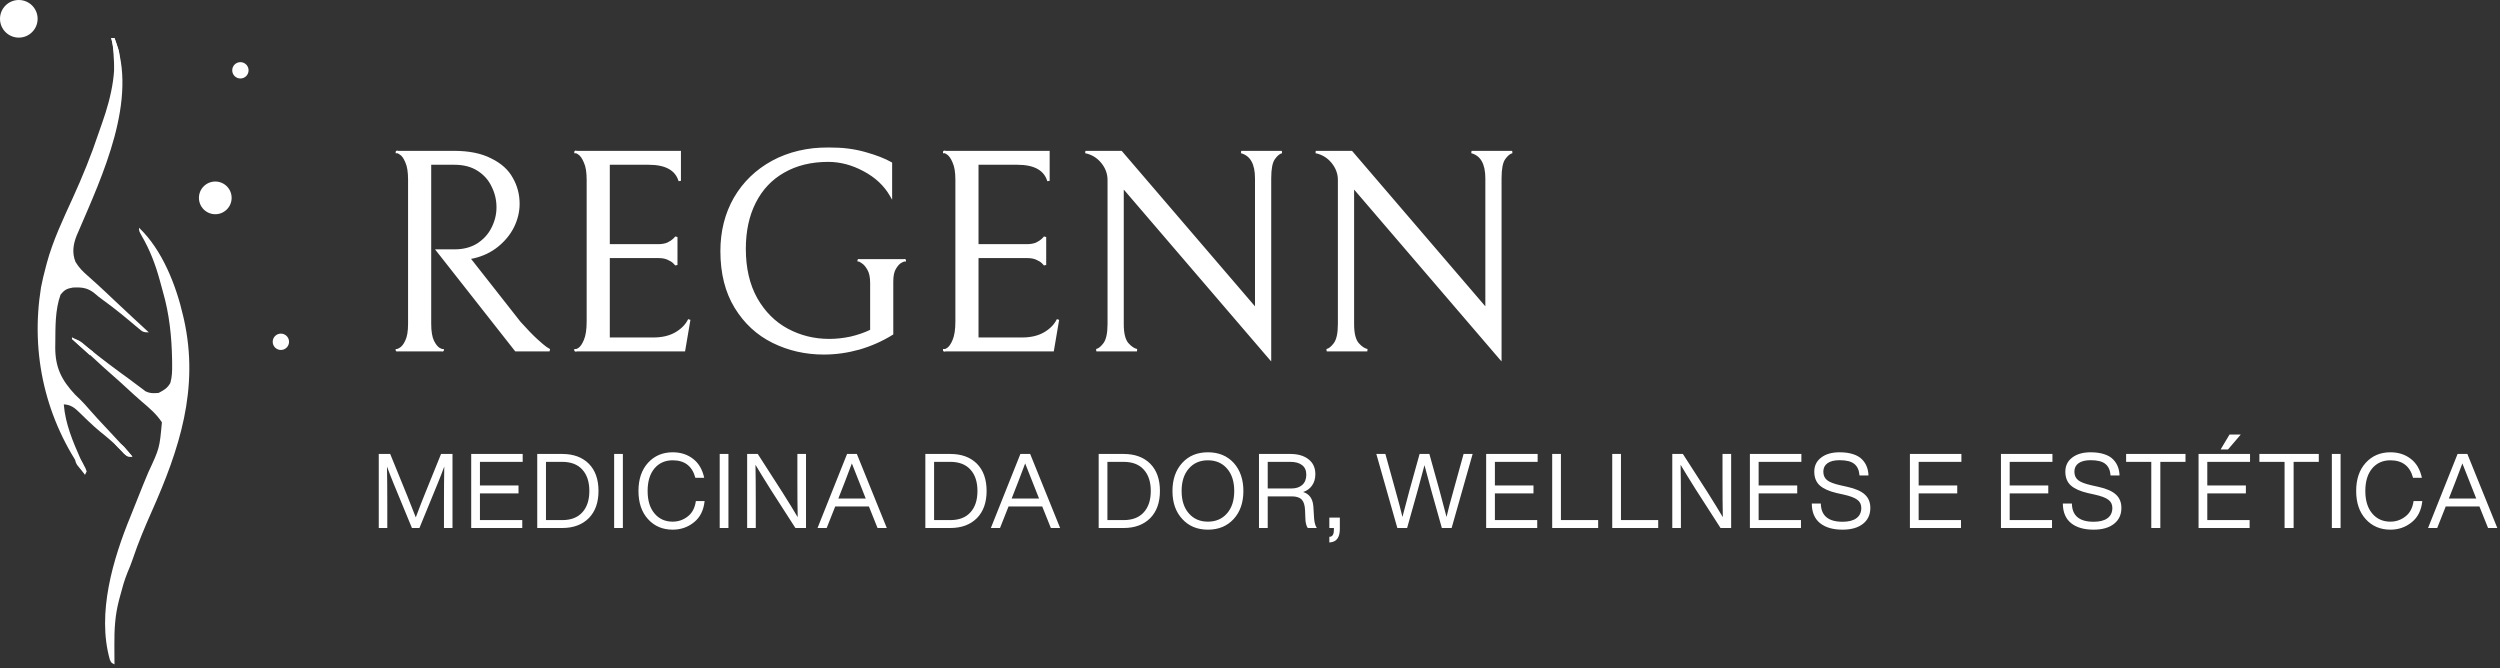
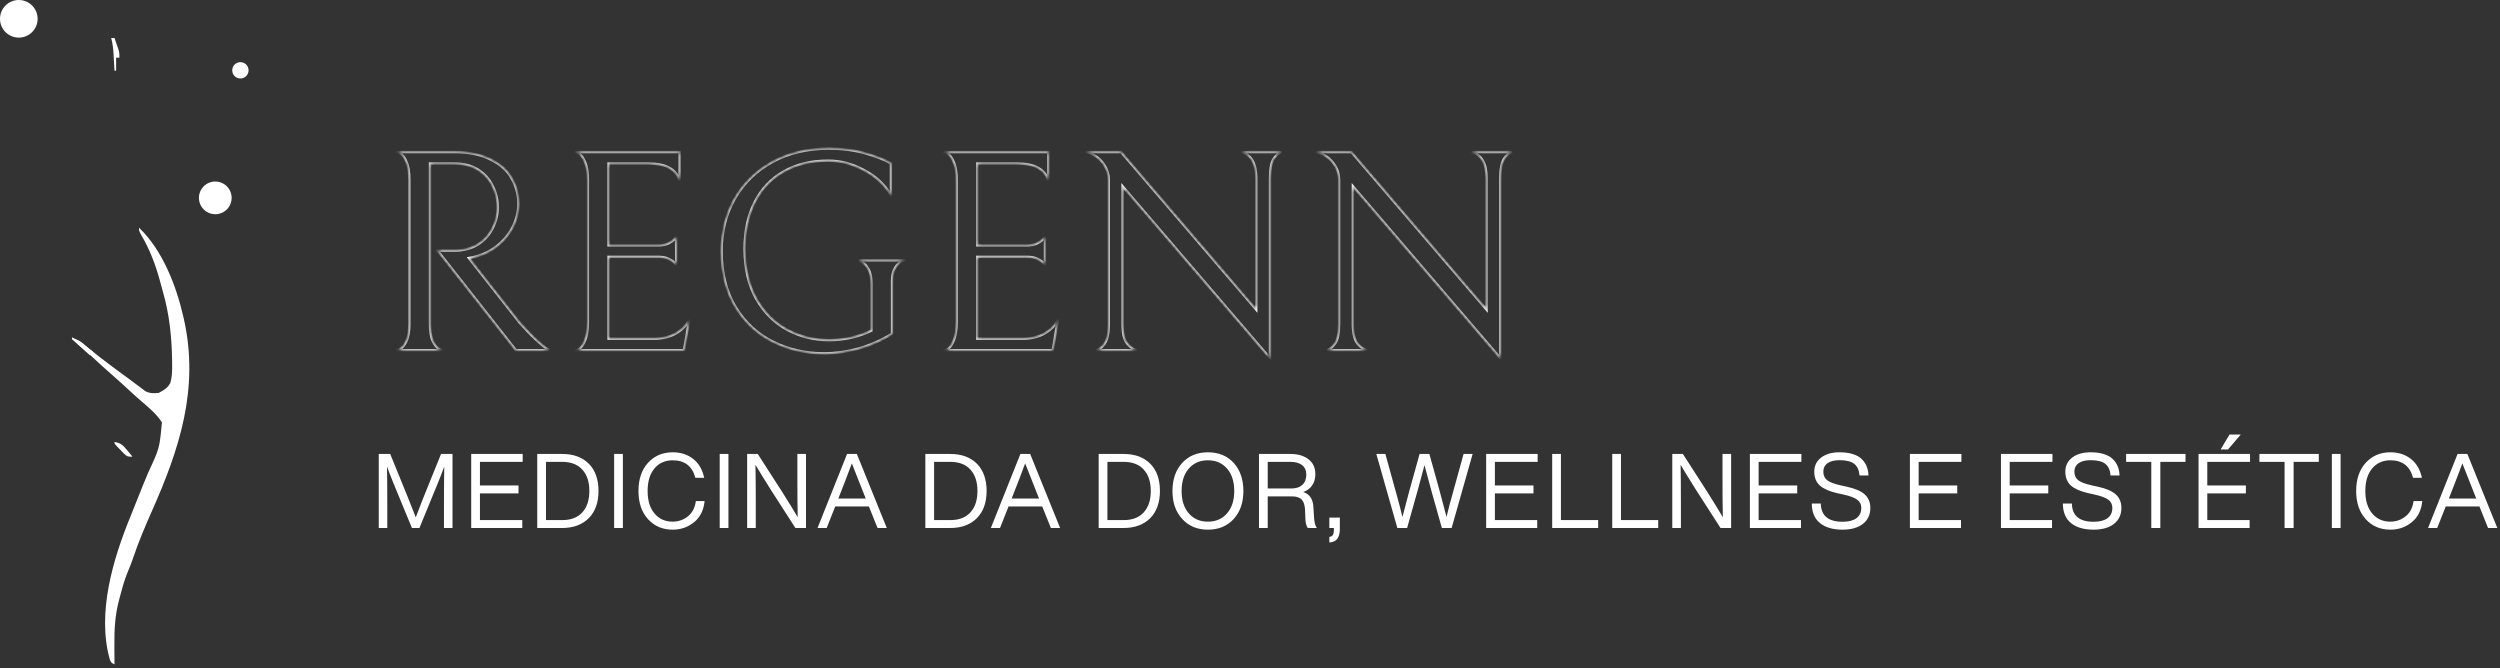
<svg xmlns="http://www.w3.org/2000/svg" width="625" height="167" viewBox="0 0 625 167" fill="none">
  <rect x="0" y="0" width="625" height="167" fill="#333333" stroke="none" />
-   <path d="M27.803 9.506C28.072 9.506 28.342 9.506 28.62 9.506C34.666 24.782 25.547 44.008 19.599 57.89C19.384 58.385 19.384 58.385 19.165 58.889C18.297 61.091 17.967 63.219 18.875 65.473C19.711 66.889 20.7 67.876 21.925 68.942C22.404 69.37 22.882 69.799 23.36 70.229C23.615 70.457 23.87 70.685 24.133 70.92C25.582 72.231 26.997 73.578 28.416 74.921C31.327 77.668 34.258 80.391 37.206 83.098C35.802 83.098 35.632 82.933 34.601 82.065C34.335 81.844 34.069 81.623 33.795 81.395C33.512 81.156 33.23 80.917 32.939 80.67C32.348 80.18 31.758 79.691 31.166 79.203C30.727 78.84 30.727 78.84 30.28 78.47C28.747 77.219 27.165 76.038 25.567 74.872C24.532 74.103 24.532 74.103 23.753 73.425C21.982 71.925 20.441 71.772 18.206 71.891C16.717 72.133 16.056 72.498 15.128 73.695C13.755 77.54 13.864 81.792 13.825 85.832C13.82 86.152 13.815 86.473 13.809 86.803C13.802 91.804 15.322 94.949 18.741 98.623C19.192 99.071 19.648 99.514 20.111 99.95C20.843 100.67 21.512 101.416 22.181 102.195C23.663 103.903 25.201 105.552 26.755 107.194C28.915 109.486 31.051 111.793 33.118 114.17C31.891 114.17 31.891 114.17 31.125 113.494C30.838 113.186 30.551 112.878 30.256 112.56C28.59 110.835 26.833 109.343 24.958 107.852C24.013 107.061 23.118 106.261 22.227 105.412C21.974 105.17 21.72 104.928 21.459 104.679C20.961 104.201 20.467 103.72 19.977 103.235C18.687 101.996 17.816 101.199 15.946 101.087C16.33 105.98 18.223 110.396 20.181 114.84C20.32 115.16 20.459 115.479 20.603 115.809C20.73 116.094 20.856 116.379 20.987 116.673C21.261 117.441 21.261 117.441 21.261 118.667C11.435 105.005 7.551 88.612 10.253 71.846C10.583 70.126 10.992 68.435 11.449 66.744C11.53 66.432 11.611 66.121 11.695 65.799C13.235 60.111 15.766 54.815 18.201 49.47C20.602 44.196 22.767 38.92 24.6 33.418C24.913 32.486 25.238 31.559 25.57 30.634C27.836 24.256 29.724 16.241 27.803 9.506Z" fill="white" />
  <path d="M34.754 56.934C40.561 62.441 44.034 71.33 45.792 79.011C45.892 79.437 45.892 79.437 45.993 79.871C49.849 97.208 44.844 112.357 37.892 127.963C36.165 131.841 34.547 135.7 33.198 139.726C32.798 140.896 32.358 142.015 31.866 143.148C31.057 145.117 30.519 147.149 29.975 149.204C29.887 149.535 29.8 149.865 29.709 150.206C28.759 153.896 28.567 157.362 28.595 161.163C28.597 161.637 28.599 162.112 28.601 162.601C28.606 163.765 28.613 164.93 28.621 166.094C27.803 165.686 27.803 165.686 27.455 164.889C24.179 153.29 28.262 139.682 32.709 128.89C32.978 128.218 33.246 127.546 33.513 126.874C35.935 120.801 35.935 120.801 37.079 118.081C39.888 112.051 39.888 112.051 40.477 105.586C39.122 103.49 37.175 101.866 35.285 100.263C34.131 99.269 33.011 98.238 31.892 97.204C30.552 95.97 29.207 94.742 27.829 93.55C26.351 92.27 24.918 90.945 23.485 89.615C21.686 87.947 19.872 86.31 17.991 84.735C19.74 84.735 20.594 85.754 21.875 86.83C25.249 89.598 28.739 92.186 32.272 94.746C32.999 95.278 33.718 95.817 34.434 96.363C34.784 96.624 35.134 96.885 35.495 97.153C35.776 97.367 36.056 97.581 36.346 97.802C37.51 98.376 38.377 98.344 39.66 98.227C40.974 97.544 41.866 97.042 42.586 95.729C43.043 94.162 43.052 92.663 43.033 91.046C43.03 90.707 43.027 90.368 43.024 90.018C42.93 84.197 42.347 78.535 40.727 72.931C40.453 71.975 40.197 71.014 39.941 70.053C38.839 66.043 37.478 62.482 35.383 58.885C34.754 57.751 34.754 57.751 34.754 56.934Z" fill="white" />
  <path d="M27.803 9.506C28.073 9.506 28.343 9.506 28.621 9.506C28.827 10.093 29.031 10.681 29.234 11.27C29.348 11.597 29.462 11.924 29.579 12.261C29.847 13.186 29.847 13.186 29.847 14.412C29.577 14.412 29.308 14.412 29.029 14.412C29.029 15.492 29.029 16.571 29.029 17.683C28.895 17.683 28.76 17.683 28.621 17.683C28.596 17.23 28.571 16.777 28.546 16.31C28.511 15.711 28.477 15.113 28.442 14.515C28.426 14.216 28.41 13.918 28.393 13.611C28.309 12.194 28.177 10.875 27.803 9.506Z" fill="white" />
  <path d="M17.991 84.327C19.333 84.937 20.416 85.712 21.568 86.627C22.058 87.014 22.058 87.014 22.558 87.41C22.805 87.607 23.052 87.804 23.306 88.007C23.036 88.277 22.766 88.546 22.488 88.825C21.738 88.153 20.988 87.48 20.24 86.806C20.025 86.614 19.811 86.423 19.59 86.225C19.049 85.737 18.519 85.238 17.991 84.736C17.991 84.601 17.991 84.466 17.991 84.327Z" fill="white" />
  <path d="M28.62 110.493C30.195 110.713 30.794 111.358 31.789 112.563C32.039 112.863 32.29 113.163 32.549 113.472C32.736 113.703 32.924 113.934 33.117 114.173C31.891 114.173 31.891 114.173 31.056 113.472C30.766 113.172 30.477 112.872 30.179 112.563C29.886 112.264 29.594 111.965 29.293 111.657C28.62 110.902 28.62 110.902 28.62 110.493Z" fill="white" />
-   <path d="M19.217 113.762C20.021 114.566 20.418 115.211 20.929 116.215C21.078 116.502 21.227 116.789 21.381 117.084C21.477 117.337 21.572 117.59 21.67 117.851C21.535 118.12 21.4 118.39 21.261 118.668C20.838 118.162 20.422 117.65 20.009 117.135C19.661 116.708 19.661 116.708 19.305 116.273C18.808 115.398 18.808 115.398 18.938 114.471C19.03 114.237 19.122 114.003 19.217 113.762Z" fill="white" />
  <ellipse cx="4.702" cy="4.702" rx="4.702" ry="4.702" fill="white" />
  <ellipse cx="53.82" cy="49.469" rx="4.088" ry="4.088" fill="white" />
-   <ellipse cx="70.219" cy="85.448" rx="2.044" ry="2.044" fill="white" />
  <ellipse cx="60.101" cy="17.581" rx="2.044" ry="2.044" fill="white" />
  <mask id="path-11-outside-1_251_811" maskUnits="userSpaceOnUse" x="98.102" y="36.547" width="281" height="54" fill="black">
-     <rect fill="white" x="98.102" y="36.547" width="281" height="54" />
    <path d="M113.694 62.635C115.902 62.635 117.822 62.131 119.454 61.123C121.086 60.067 122.31 58.723 123.126 57.091C123.99 55.411 124.422 53.659 124.422 51.835C124.422 49.963 124.014 48.211 123.198 46.579C122.43 44.899 121.23 43.531 119.598 42.475C117.966 41.419 115.974 40.891 113.622 40.891H107.502V80.923C107.502 82.843 107.742 84.307 108.222 85.315C108.702 86.275 109.23 86.923 109.806 87.259C110.382 87.547 110.67 87.643 110.67 87.547H99.222C99.222 87.643 99.51 87.523 100.086 87.187C100.662 86.851 101.166 86.203 101.598 85.243C102.078 84.283 102.318 82.843 102.318 80.923V44.923C102.318 42.955 102.078 41.467 101.598 40.459C101.166 39.403 100.662 38.707 100.086 38.371C99.51 37.987 99.222 37.867 99.222 38.011H113.478C117.222 38.011 120.294 38.635 122.694 39.883C125.142 41.083 126.894 42.667 127.95 44.635C129.054 46.555 129.606 48.667 129.606 50.971C129.606 52.891 129.15 54.787 128.238 56.659C127.326 58.483 126.006 60.091 124.278 61.483C122.598 62.827 120.63 63.763 118.374 64.291L117.222 64.507L129.894 80.635C131.574 82.507 132.966 83.947 134.07 84.955C135.174 85.963 135.966 86.635 136.446 86.971C136.974 87.307 137.286 87.499 137.382 87.547H128.958L109.374 62.635H113.694ZM143.87 87.547C143.87 87.691 144.158 87.595 144.734 87.259C145.31 86.875 145.814 86.155 146.246 85.099C146.726 83.995 146.966 82.411 146.966 80.347V44.995C146.966 43.027 146.726 41.539 146.246 40.531C145.814 39.475 145.31 38.755 144.734 38.371C144.158 37.987 143.87 37.867 143.87 38.011H169.934V45.211C169.07 42.331 166.478 40.891 162.158 40.891H152.15V61.339H164.534C165.494 61.339 166.31 61.195 166.982 60.907C167.654 60.571 168.158 60.235 168.494 59.899C168.83 59.563 169.022 59.347 169.07 59.251V66.235C169.022 66.139 168.83 65.923 168.494 65.587C168.158 65.251 167.654 64.939 166.982 64.651C166.358 64.363 165.566 64.219 164.606 64.219H152.15V84.667H163.382C165.542 84.667 167.39 84.235 168.926 83.371C170.51 82.459 171.638 81.307 172.31 79.915L171.014 87.547H143.87ZM205.957 88.339C201.397 88.339 197.173 87.379 193.285 85.459C189.397 83.539 186.277 80.659 183.925 76.819C181.573 72.979 180.397 68.299 180.397 62.779C180.397 57.883 181.501 53.491 183.709 49.603C185.965 45.715 189.109 42.667 193.141 40.459C197.221 38.251 201.901 37.147 207.181 37.147C210.541 37.147 213.565 37.531 216.253 38.299C218.989 39.067 221.149 39.907 222.733 40.819V48.811C221.245 46.219 219.013 44.131 216.037 42.547C213.109 40.963 210.109 40.171 207.037 40.171C202.765 40.171 199.045 41.083 195.877 42.907C192.757 44.683 190.357 47.227 188.677 50.539C186.997 53.851 186.157 57.739 186.157 62.203C186.157 67.051 187.117 71.203 189.037 74.659C191.005 78.115 193.597 80.707 196.813 82.435C200.029 84.163 203.533 85.027 207.325 85.027C209.053 85.027 210.829 84.835 212.653 84.451C214.525 84.019 216.253 83.419 217.837 82.651V70.771C217.837 69.283 217.597 68.131 217.117 67.315C216.637 66.451 216.109 65.851 215.533 65.515C214.957 65.131 214.669 64.987 214.669 65.083H226.189C226.189 64.987 225.901 65.083 225.325 65.371C224.749 65.659 224.221 66.211 223.741 67.027C223.261 67.795 223.021 68.899 223.021 70.339V83.443C220.477 85.027 217.717 86.251 214.741 87.115C211.813 87.931 208.885 88.339 205.957 88.339ZM236.05 87.547C236.05 87.691 236.338 87.595 236.914 87.259C237.49 86.875 237.994 86.155 238.426 85.099C238.906 83.995 239.146 82.411 239.146 80.347V44.995C239.146 43.027 238.906 41.539 238.426 40.531C237.994 39.475 237.49 38.755 236.914 38.371C236.338 37.987 236.05 37.867 236.05 38.011H262.114V45.211C261.25 42.331 258.658 40.891 254.338 40.891H244.33V61.339H256.714C257.674 61.339 258.49 61.195 259.162 60.907C259.834 60.571 260.338 60.235 260.674 59.899C261.01 59.563 261.202 59.347 261.25 59.251V66.235C261.202 66.139 261.01 65.923 260.674 65.587C260.338 65.251 259.834 64.939 259.162 64.651C258.538 64.363 257.746 64.219 256.786 64.219H244.33V84.667H255.562C257.722 84.667 259.57 84.235 261.106 83.371C262.69 82.459 263.818 81.307 264.49 79.915L263.194 87.547H236.05ZM320.457 38.011C319.785 38.155 319.113 38.707 318.441 39.667C317.817 40.579 317.505 42.211 317.505 44.563V89.563L280.641 46.579V81.067C280.641 83.371 281.049 85.003 281.865 85.963C282.681 86.875 283.473 87.403 284.241 87.547H274.089C274.761 87.403 275.433 86.875 276.105 85.963C276.825 85.003 277.185 83.347 277.185 80.995V44.995C277.185 43.363 276.633 41.875 275.529 40.531C274.425 39.187 273.033 38.347 271.353 38.011H280.281L314.049 77.395V44.563C314.049 40.867 312.801 38.683 310.305 38.011H320.457ZM378.043 38.011C377.371 38.155 376.699 38.707 376.027 39.667C375.403 40.579 375.091 42.211 375.091 44.563V89.563L338.227 46.579V81.067C338.227 83.371 338.635 85.003 339.451 85.963C340.267 86.875 341.059 87.403 341.827 87.547H331.675C332.347 87.403 333.019 86.875 333.691 85.963C334.411 85.003 334.771 83.347 334.771 80.995V44.995C334.771 43.363 334.219 41.875 333.115 40.531C332.011 39.187 330.619 38.347 328.939 38.011H337.867L371.635 77.395V44.563C371.635 40.867 370.387 38.683 367.891 38.011H378.043Z" />
  </mask>
-   <path d="M113.694 62.635C115.902 62.635 117.822 62.131 119.454 61.123C121.086 60.067 122.31 58.723 123.126 57.091C123.99 55.411 124.422 53.659 124.422 51.835C124.422 49.963 124.014 48.211 123.198 46.579C122.43 44.899 121.23 43.531 119.598 42.475C117.966 41.419 115.974 40.891 113.622 40.891H107.502V80.923C107.502 82.843 107.742 84.307 108.222 85.315C108.702 86.275 109.23 86.923 109.806 87.259C110.382 87.547 110.67 87.643 110.67 87.547H99.222C99.222 87.643 99.51 87.523 100.086 87.187C100.662 86.851 101.166 86.203 101.598 85.243C102.078 84.283 102.318 82.843 102.318 80.923V44.923C102.318 42.955 102.078 41.467 101.598 40.459C101.166 39.403 100.662 38.707 100.086 38.371C99.51 37.987 99.222 37.867 99.222 38.011H113.478C117.222 38.011 120.294 38.635 122.694 39.883C125.142 41.083 126.894 42.667 127.95 44.635C129.054 46.555 129.606 48.667 129.606 50.971C129.606 52.891 129.15 54.787 128.238 56.659C127.326 58.483 126.006 60.091 124.278 61.483C122.598 62.827 120.63 63.763 118.374 64.291L117.222 64.507L129.894 80.635C131.574 82.507 132.966 83.947 134.07 84.955C135.174 85.963 135.966 86.635 136.446 86.971C136.974 87.307 137.286 87.499 137.382 87.547H128.958L109.374 62.635H113.694ZM143.87 87.547C143.87 87.691 144.158 87.595 144.734 87.259C145.31 86.875 145.814 86.155 146.246 85.099C146.726 83.995 146.966 82.411 146.966 80.347V44.995C146.966 43.027 146.726 41.539 146.246 40.531C145.814 39.475 145.31 38.755 144.734 38.371C144.158 37.987 143.87 37.867 143.87 38.011H169.934V45.211C169.07 42.331 166.478 40.891 162.158 40.891H152.15V61.339H164.534C165.494 61.339 166.31 61.195 166.982 60.907C167.654 60.571 168.158 60.235 168.494 59.899C168.83 59.563 169.022 59.347 169.07 59.251V66.235C169.022 66.139 168.83 65.923 168.494 65.587C168.158 65.251 167.654 64.939 166.982 64.651C166.358 64.363 165.566 64.219 164.606 64.219H152.15V84.667H163.382C165.542 84.667 167.39 84.235 168.926 83.371C170.51 82.459 171.638 81.307 172.31 79.915L171.014 87.547H143.87ZM205.957 88.339C201.397 88.339 197.173 87.379 193.285 85.459C189.397 83.539 186.277 80.659 183.925 76.819C181.573 72.979 180.397 68.299 180.397 62.779C180.397 57.883 181.501 53.491 183.709 49.603C185.965 45.715 189.109 42.667 193.141 40.459C197.221 38.251 201.901 37.147 207.181 37.147C210.541 37.147 213.565 37.531 216.253 38.299C218.989 39.067 221.149 39.907 222.733 40.819V48.811C221.245 46.219 219.013 44.131 216.037 42.547C213.109 40.963 210.109 40.171 207.037 40.171C202.765 40.171 199.045 41.083 195.877 42.907C192.757 44.683 190.357 47.227 188.677 50.539C186.997 53.851 186.157 57.739 186.157 62.203C186.157 67.051 187.117 71.203 189.037 74.659C191.005 78.115 193.597 80.707 196.813 82.435C200.029 84.163 203.533 85.027 207.325 85.027C209.053 85.027 210.829 84.835 212.653 84.451C214.525 84.019 216.253 83.419 217.837 82.651V70.771C217.837 69.283 217.597 68.131 217.117 67.315C216.637 66.451 216.109 65.851 215.533 65.515C214.957 65.131 214.669 64.987 214.669 65.083H226.189C226.189 64.987 225.901 65.083 225.325 65.371C224.749 65.659 224.221 66.211 223.741 67.027C223.261 67.795 223.021 68.899 223.021 70.339V83.443C220.477 85.027 217.717 86.251 214.741 87.115C211.813 87.931 208.885 88.339 205.957 88.339ZM236.05 87.547C236.05 87.691 236.338 87.595 236.914 87.259C237.49 86.875 237.994 86.155 238.426 85.099C238.906 83.995 239.146 82.411 239.146 80.347V44.995C239.146 43.027 238.906 41.539 238.426 40.531C237.994 39.475 237.49 38.755 236.914 38.371C236.338 37.987 236.05 37.867 236.05 38.011H262.114V45.211C261.25 42.331 258.658 40.891 254.338 40.891H244.33V61.339H256.714C257.674 61.339 258.49 61.195 259.162 60.907C259.834 60.571 260.338 60.235 260.674 59.899C261.01 59.563 261.202 59.347 261.25 59.251V66.235C261.202 66.139 261.01 65.923 260.674 65.587C260.338 65.251 259.834 64.939 259.162 64.651C258.538 64.363 257.746 64.219 256.786 64.219H244.33V84.667H255.562C257.722 84.667 259.57 84.235 261.106 83.371C262.69 82.459 263.818 81.307 264.49 79.915L263.194 87.547H236.05ZM320.457 38.011C319.785 38.155 319.113 38.707 318.441 39.667C317.817 40.579 317.505 42.211 317.505 44.563V89.563L280.641 46.579V81.067C280.641 83.371 281.049 85.003 281.865 85.963C282.681 86.875 283.473 87.403 284.241 87.547H274.089C274.761 87.403 275.433 86.875 276.105 85.963C276.825 85.003 277.185 83.347 277.185 80.995V44.995C277.185 43.363 276.633 41.875 275.529 40.531C274.425 39.187 273.033 38.347 271.353 38.011H280.281L314.049 77.395V44.563C314.049 40.867 312.801 38.683 310.305 38.011H320.457ZM378.043 38.011C377.371 38.155 376.699 38.707 376.027 39.667C375.403 40.579 375.091 42.211 375.091 44.563V89.563L338.227 46.579V81.067C338.227 83.371 338.635 85.003 339.451 85.963C340.267 86.875 341.059 87.403 341.827 87.547H331.675C332.347 87.403 333.019 86.875 333.691 85.963C334.411 85.003 334.771 83.347 334.771 80.995V44.995C334.771 43.363 334.219 41.875 333.115 40.531C332.011 39.187 330.619 38.347 328.939 38.011H337.867L371.635 77.395V44.563C371.635 40.867 370.387 38.683 367.891 38.011H378.043Z" fill="white" />
  <path d="M119.454 61.123L119.611 61.378L119.617 61.375L119.454 61.123ZM123.126 57.091L122.859 56.954L122.857 56.957L123.126 57.091ZM123.198 46.579L122.925 46.704L122.929 46.713L123.198 46.579ZM119.598 42.475L119.761 42.223L119.761 42.223L119.598 42.475ZM107.502 40.891V40.591H107.202V40.891H107.502ZM108.222 85.315L107.951 85.444L107.953 85.449L108.222 85.315ZM109.806 87.259L109.654 87.518L109.663 87.523L109.671 87.527L109.806 87.259ZM110.67 87.547H110.97V87.247H110.67V87.547ZM99.222 87.547V87.247H98.922V87.547H99.222ZM100.086 87.187L99.934 86.928L99.934 86.928L100.086 87.187ZM101.598 85.243L101.329 85.109L101.324 85.12L101.598 85.243ZM101.598 40.459L101.32 40.572L101.323 40.58L101.327 40.588L101.598 40.459ZM100.086 38.371L99.919 38.62L99.927 38.626L99.934 38.63L100.086 38.371ZM99.222 38.011H98.922V38.311H99.222V38.011ZM122.694 39.883L122.555 40.149L122.562 40.152L122.694 39.883ZM127.95 44.635L127.685 44.777L127.689 44.784L127.95 44.635ZM128.238 56.659L128.506 56.793L128.507 56.79L128.238 56.659ZM124.278 61.483L124.465 61.717L124.466 61.717L124.278 61.483ZM118.374 64.291L118.429 64.586L118.442 64.583L118.374 64.291ZM117.222 64.507L117.166 64.212L116.68 64.303L116.986 64.692L117.222 64.507ZM129.894 80.635L129.658 80.82L129.664 80.828L129.67 80.835L129.894 80.635ZM136.446 86.971L136.273 87.217L136.285 87.224L136.446 86.971ZM137.382 87.547V87.847L137.516 87.278L137.382 87.547ZM128.958 87.547L128.722 87.732L128.812 87.847H128.958V87.547ZM109.374 62.635V62.335H108.756L109.138 62.82L109.374 62.635ZM113.694 62.635V62.935C115.949 62.935 117.925 62.42 119.611 61.378L119.454 61.123L119.296 60.868C117.718 61.842 115.854 62.335 113.694 62.335V62.635ZM119.454 61.123L119.617 61.375C121.29 60.292 122.552 58.908 123.394 57.225L123.126 57.091L122.857 56.957C122.067 58.538 120.881 59.842 119.291 60.871L119.454 61.123ZM123.126 57.091L123.392 57.228C124.277 55.507 124.722 53.708 124.722 51.835H124.422H124.122C124.122 53.609 123.702 55.315 122.859 56.954L123.126 57.091ZM124.422 51.835H124.722C124.722 49.918 124.303 48.12 123.466 46.445L123.198 46.579L122.929 46.713C123.724 48.302 124.122 50.008 124.122 51.835H124.422ZM123.198 46.579L123.47 46.454C122.677 44.719 121.438 43.308 119.761 42.223L119.598 42.475L119.435 42.727C121.021 43.753 122.182 45.078 122.925 46.704L123.198 46.579ZM119.598 42.475L119.761 42.223C118.071 41.13 116.019 40.591 113.622 40.591V40.891V41.191C115.928 41.191 117.86 41.708 119.435 42.727L119.598 42.475ZM113.622 40.891V40.591H107.502V40.891V41.191H113.622V40.891ZM107.502 40.891H107.202V80.923H107.502H107.802V40.891H107.502ZM107.502 80.923H107.202C107.202 82.86 107.442 84.376 107.951 85.444L108.222 85.315L108.492 85.186C108.041 84.237 107.802 82.826 107.802 80.923H107.502ZM108.222 85.315L107.953 85.449C108.445 86.432 109.006 87.14 109.654 87.518L109.806 87.259L109.957 87C109.453 86.706 108.958 86.118 108.49 85.181L108.222 85.315ZM109.806 87.259L109.671 87.527C109.961 87.672 110.193 87.776 110.359 87.832C110.435 87.857 110.528 87.883 110.616 87.883C110.657 87.883 110.741 87.878 110.822 87.823C110.925 87.755 110.97 87.646 110.97 87.547H110.67H110.37C110.37 87.472 110.405 87.381 110.49 87.324C110.553 87.282 110.61 87.283 110.616 87.283C110.631 87.283 110.616 87.285 110.548 87.262C110.426 87.221 110.226 87.134 109.94 86.99L109.806 87.259ZM110.67 87.547V87.247H99.222V87.547V87.847H110.67V87.547ZM99.222 87.547H98.922C98.922 87.646 98.967 87.764 99.084 87.832C99.173 87.884 99.261 87.881 99.3 87.877C99.387 87.87 99.478 87.837 99.553 87.806C99.717 87.738 99.947 87.615 100.237 87.446L100.086 87.187L99.934 86.928C99.648 87.095 99.447 87.2 99.322 87.252C99.254 87.281 99.237 87.281 99.251 87.279C99.254 87.279 99.316 87.272 99.386 87.314C99.485 87.371 99.522 87.472 99.522 87.547H99.222ZM100.086 87.187L100.237 87.446C100.89 87.065 101.427 86.352 101.871 85.366L101.598 85.243L101.324 85.12C100.904 86.053 100.433 86.637 99.934 86.928L100.086 87.187ZM101.598 85.243L101.866 85.377C102.377 84.354 102.618 82.858 102.618 80.923H102.318H102.018C102.018 82.828 101.778 84.211 101.329 85.109L101.598 85.243ZM102.318 80.923H102.618V44.923H102.318H102.018V80.923H102.318ZM102.318 44.923H102.618C102.618 42.939 102.377 41.398 101.868 40.33L101.598 40.459L101.327 40.588C101.778 41.536 102.018 42.97 102.018 44.923H102.318ZM101.598 40.459L101.875 40.345C101.434 39.267 100.898 38.497 100.237 38.112L100.086 38.371L99.934 38.63C100.425 38.916 100.897 39.538 101.32 40.572L101.598 40.459ZM100.086 38.371L100.252 38.121C99.963 37.928 99.726 37.788 99.553 37.716C99.477 37.684 99.364 37.644 99.251 37.653C99.185 37.659 99.091 37.684 99.015 37.766C98.939 37.848 98.922 37.945 98.922 38.011H99.222H99.522C99.522 38.041 99.514 38.11 99.456 38.173C99.398 38.236 99.33 38.249 99.3 38.251C99.259 38.255 99.254 38.242 99.322 38.27C99.437 38.318 99.633 38.429 99.919 38.62L100.086 38.371ZM99.222 38.011V38.311H113.478V38.011V37.711H99.222V38.011ZM113.478 38.011V38.311C117.191 38.311 120.211 38.93 122.555 40.149L122.694 39.883L122.832 39.617C120.376 38.34 117.252 37.711 113.478 37.711V38.011ZM122.694 39.883L122.562 40.152C124.966 41.331 126.665 42.875 127.685 44.777L127.95 44.635L128.214 44.493C127.122 42.459 125.317 40.835 122.826 39.614L122.694 39.883ZM127.95 44.635L127.689 44.784C128.766 46.657 129.306 48.717 129.306 50.971H129.606H129.906C129.906 48.617 129.341 46.453 128.21 44.485L127.95 44.635ZM129.606 50.971H129.306C129.306 52.842 128.862 54.693 127.968 56.528L128.238 56.659L128.507 56.79C129.437 54.881 129.906 52.94 129.906 50.971H129.606ZM128.238 56.659L127.969 56.525C127.078 58.307 125.787 59.882 124.089 61.249L124.278 61.483L124.466 61.717C126.224 60.3 127.573 58.659 128.506 56.793L128.238 56.659ZM124.278 61.483L124.09 61.249C122.448 62.563 120.521 63.48 118.305 63.999L118.374 64.291L118.442 64.583C120.738 64.046 122.747 63.091 124.465 61.717L124.278 61.483ZM118.374 64.291L118.318 63.996L117.166 64.212L117.222 64.507L117.277 64.802L118.429 64.586L118.374 64.291ZM117.222 64.507L116.986 64.692L129.658 80.82L129.894 80.635L130.129 80.45L117.457 64.322L117.222 64.507ZM129.894 80.635L129.67 80.835C131.353 82.71 132.753 84.159 133.867 85.176L134.07 84.955L134.272 84.733C133.178 83.735 131.794 82.303 130.117 80.434L129.894 80.635ZM134.07 84.955L133.867 85.176C134.971 86.184 135.776 86.868 136.274 87.217L136.446 86.971L136.618 86.725C136.155 86.402 135.376 85.742 134.272 84.733L134.07 84.955ZM136.446 86.971L136.285 87.224C136.805 87.555 137.134 87.758 137.247 87.815L137.382 87.547L137.516 87.278C137.437 87.239 137.143 87.059 136.607 86.718L136.446 86.971ZM137.382 87.547V87.247H128.958V87.547V87.847H137.382V87.547ZM128.958 87.547L129.193 87.362L109.609 62.45L109.374 62.635L109.138 62.82L128.722 87.732L128.958 87.547ZM109.374 62.635V62.935H113.694V62.635V62.335H109.374V62.635ZM143.87 87.547V87.247H143.57V87.547H143.87ZM144.734 87.259L144.885 87.518L144.893 87.513L144.9 87.508L144.734 87.259ZM146.246 85.099L145.971 84.979L145.968 84.985L146.246 85.099ZM146.246 40.531L145.968 40.645L145.972 40.652L145.975 40.66L146.246 40.531ZM143.87 38.011H143.57V38.311H143.87V38.011ZM169.934 38.011H170.234V37.711H169.934V38.011ZM169.934 45.211L169.647 45.297L170.234 45.211H169.934ZM152.15 40.891V40.591H151.85V40.891H152.15ZM152.15 61.339H151.85V61.639H152.15V61.339ZM166.982 60.907L167.1 61.183L167.108 61.179L167.116 61.175L166.982 60.907ZM168.494 59.899L168.706 60.111L168.706 60.111L168.494 59.899ZM169.07 59.251H169.37L168.802 59.117L169.07 59.251ZM169.07 66.235L168.802 66.369L169.37 66.235H169.07ZM166.982 64.651L166.856 64.923L166.864 64.927L166.982 64.651ZM152.15 64.219V63.919H151.85V64.219H152.15ZM152.15 84.667H151.85V84.967H152.15V84.667ZM168.926 83.371L169.073 83.632L169.076 83.631L168.926 83.371ZM172.31 79.915L172.606 79.965L172.04 79.784L172.31 79.915ZM171.014 87.547V87.847H171.267L171.31 87.597L171.014 87.547ZM143.87 87.547H143.57C143.57 87.615 143.588 87.705 143.656 87.785C143.723 87.864 143.81 87.895 143.875 87.906C143.988 87.925 144.102 87.894 144.181 87.868C144.356 87.809 144.595 87.687 144.885 87.518L144.734 87.259L144.583 87C144.297 87.167 144.104 87.261 143.991 87.298C143.926 87.32 143.932 87.307 143.973 87.314C144.002 87.319 144.062 87.336 144.111 87.394C144.161 87.453 144.17 87.515 144.17 87.547H143.87ZM144.734 87.259L144.9 87.508C145.549 87.076 146.082 86.291 146.524 85.213L146.246 85.099L145.968 84.985C145.546 86.018 145.071 86.674 144.568 87.009L144.734 87.259ZM146.246 85.099L146.521 85.219C147.025 84.059 147.266 82.427 147.266 80.347H146.966H146.666C146.666 82.395 146.427 83.931 145.971 84.979L146.246 85.099ZM146.966 80.347H147.266V44.995H146.966H146.666V80.347H146.966ZM146.966 44.995H147.266C147.266 43.011 147.026 41.47 146.517 40.402L146.246 40.531L145.975 40.66C146.426 41.608 146.666 43.042 146.666 44.995H146.966ZM146.246 40.531L146.524 40.417C146.082 39.338 145.549 38.554 144.9 38.121L144.734 38.371L144.568 38.62C145.071 38.956 145.546 39.611 145.968 40.645L146.246 40.531ZM144.734 38.371L144.9 38.121C144.611 37.928 144.374 37.788 144.201 37.716C144.125 37.684 144.013 37.644 143.899 37.653C143.834 37.659 143.739 37.684 143.663 37.766C143.587 37.848 143.57 37.945 143.57 38.011H143.87H144.17C144.17 38.041 144.162 38.11 144.104 38.173C144.046 38.236 143.978 38.249 143.949 38.251C143.907 38.255 143.903 38.242 143.971 38.27C144.086 38.318 144.281 38.429 144.568 38.62L144.734 38.371ZM143.87 38.011V38.311H169.934V38.011V37.711H143.87V38.011ZM169.934 38.011H169.634V45.211H169.934H170.234V38.011H169.934ZM169.934 45.211L170.221 45.125C169.767 43.611 168.853 42.467 167.488 41.709C166.131 40.955 164.347 40.591 162.158 40.591V40.891V41.191C164.289 41.191 165.961 41.547 167.196 42.233C168.423 42.915 169.237 43.931 169.647 45.297L169.934 45.211ZM162.158 40.891V40.591H152.15V40.891V41.191H162.158V40.891ZM152.15 40.891H151.85V61.339H152.15H152.45V40.891H152.15ZM152.15 61.339V61.639H164.534V61.339V61.039H152.15V61.339ZM164.534 61.339V61.639C165.523 61.639 166.381 61.491 167.1 61.183L166.982 60.907L166.864 60.631C166.239 60.899 165.465 61.039 164.534 61.039V61.339ZM166.982 60.907L167.116 61.175C167.802 60.832 168.338 60.479 168.706 60.111L168.494 59.899L168.282 59.687C167.978 59.991 167.506 60.31 166.848 60.639L166.982 60.907ZM168.494 59.899L168.706 60.111C168.876 59.941 169.013 59.798 169.114 59.684C169.208 59.579 169.294 59.473 169.338 59.385L169.07 59.251L168.802 59.117C168.803 59.115 168.795 59.128 168.769 59.163C168.745 59.194 168.711 59.235 168.666 59.286C168.575 59.387 168.448 59.521 168.282 59.687L168.494 59.899ZM169.07 59.251H168.77V66.235H169.07H169.37V59.251H169.07ZM169.07 66.235L169.338 66.101C169.294 66.012 169.208 65.907 169.114 65.802C169.013 65.687 168.876 65.545 168.706 65.375L168.494 65.587L168.282 65.799C168.448 65.965 168.575 66.099 168.666 66.2C168.711 66.251 168.745 66.292 168.769 66.323C168.795 66.357 168.803 66.371 168.802 66.369L169.07 66.235ZM168.494 65.587L168.706 65.375C168.333 65.001 167.79 64.671 167.1 64.375L166.982 64.651L166.864 64.927C167.518 65.207 167.983 65.501 168.282 65.799L168.494 65.587ZM166.982 64.651L167.108 64.379C166.432 64.067 165.593 63.919 164.606 63.919V64.219V64.519C165.539 64.519 166.284 64.659 166.856 64.923L166.982 64.651ZM164.606 64.219V63.919H152.15V64.219V64.519H164.606V64.219ZM152.15 64.219H151.85V84.667H152.15H152.45V64.219H152.15ZM152.15 84.667V84.967H163.382V84.667V84.367H152.15V84.667ZM163.382 84.667V84.967C165.582 84.967 167.483 84.527 169.073 83.632L168.926 83.371L168.779 83.109C167.297 83.943 165.502 84.367 163.382 84.367V84.667ZM168.926 83.371L169.076 83.631C170.702 82.694 171.877 81.501 172.58 80.045L172.31 79.915L172.04 79.784C171.399 81.113 170.318 82.223 168.776 83.111L168.926 83.371ZM172.31 79.915L172.014 79.865L170.718 87.497L171.014 87.547L171.31 87.597L172.606 79.965L172.31 79.915ZM171.014 87.547V87.247H143.87V87.547V87.847H171.014V87.547ZM193.285 85.459L193.418 85.19L193.418 85.19L193.285 85.459ZM183.925 76.819L183.669 76.976L183.925 76.819ZM183.709 49.603L183.45 49.452L183.448 49.455L183.709 49.603ZM193.141 40.459L192.998 40.195L192.997 40.196L193.141 40.459ZM216.253 38.299L216.171 38.587L216.172 38.588L216.253 38.299ZM222.733 40.819H223.033V40.645L222.883 40.559L222.733 40.819ZM222.733 48.811L222.473 48.96L223.033 49.936V48.811H222.733ZM216.037 42.547L215.894 42.811L215.896 42.812L216.037 42.547ZM195.877 42.907L196.025 43.168L196.027 43.167L195.877 42.907ZM188.677 50.539L188.945 50.675L188.677 50.539ZM189.037 74.659L188.775 74.805L188.776 74.807L189.037 74.659ZM196.813 82.435L196.955 82.171L196.955 82.171L196.813 82.435ZM212.653 84.451L212.715 84.745L212.721 84.743L212.653 84.451ZM217.837 82.651L217.968 82.921L218.137 82.839V82.651H217.837ZM217.117 67.315L216.855 67.461L216.858 67.467L217.117 67.315ZM215.533 65.515L215.367 65.764L215.374 65.769L215.382 65.774L215.533 65.515ZM214.669 65.083H214.369V65.383H214.669V65.083ZM226.189 65.083V65.383H226.489V65.083H226.189ZM225.325 65.371L225.191 65.103L225.191 65.103L225.325 65.371ZM223.741 67.027L223.996 67.186L224 67.179L223.741 67.027ZM223.021 83.443L223.18 83.698L223.321 83.609V83.443H223.021ZM214.741 87.115L214.822 87.404L214.825 87.403L214.741 87.115ZM205.957 88.339V88.039C201.441 88.039 197.262 87.088 193.418 85.19L193.285 85.459L193.152 85.728C197.084 87.669 201.353 88.639 205.957 88.639V88.339ZM193.285 85.459L193.418 85.19C189.583 83.296 186.505 80.456 184.181 76.662L183.925 76.819L183.669 76.976C186.05 80.862 189.211 83.782 193.152 85.728L193.285 85.459ZM183.925 76.819L184.181 76.662C181.864 72.879 180.697 68.256 180.697 62.779H180.397H180.097C180.097 68.342 181.282 73.079 183.669 76.976L183.925 76.819ZM180.397 62.779H180.697C180.697 57.93 181.79 53.59 183.97 49.751L183.709 49.603L183.448 49.455C181.212 53.392 180.097 57.836 180.097 62.779H180.397ZM183.709 49.603L183.969 49.753C186.196 45.914 189.3 42.904 193.285 40.722L193.141 40.459L192.997 40.196C188.918 42.429 185.734 45.516 183.45 49.452L183.709 49.603ZM193.141 40.459L193.284 40.723C197.314 38.542 201.944 37.447 207.181 37.447V37.147V36.847C201.858 36.847 197.128 37.96 192.998 40.195L193.141 40.459ZM207.181 37.147V37.447C210.519 37.447 213.514 37.828 216.171 38.587L216.253 38.299L216.335 38.01C213.616 37.233 210.564 36.847 207.181 36.847V37.147ZM216.253 38.299L216.172 38.588C218.896 39.352 221.029 40.184 222.583 41.079L222.733 40.819L222.883 40.559C221.269 39.63 219.082 38.782 216.334 38.01L216.253 38.299ZM222.733 40.819H222.433V48.811H222.733H223.033V40.819H222.733ZM222.733 48.811L222.993 48.661C221.474 46.014 219.197 43.889 216.178 42.282L216.037 42.547L215.896 42.812C218.829 44.373 221.016 46.423 222.473 48.96L222.733 48.811ZM216.037 42.547L216.18 42.283C213.212 40.677 210.163 39.871 207.037 39.871V40.171V40.471C210.055 40.471 213.006 41.248 215.894 42.811L216.037 42.547ZM207.037 40.171V39.871C202.721 39.871 198.948 40.792 195.727 42.647L195.877 42.907L196.027 43.167C199.142 41.373 202.809 40.471 207.037 40.471V40.171ZM195.877 42.907L195.729 42.646C192.556 44.452 190.115 47.041 188.41 50.403L188.677 50.539L188.945 50.675C190.599 47.413 192.958 44.913 196.025 43.168L195.877 42.907ZM188.677 50.539L188.41 50.403C186.704 53.765 185.857 57.701 185.857 62.203H186.157H186.457C186.457 57.777 187.29 53.937 188.945 50.675L188.677 50.539ZM186.157 62.203H185.857C185.857 67.09 186.825 71.295 188.775 74.805L189.037 74.659L189.299 74.513C187.409 71.111 186.457 67.011 186.457 62.203H186.157ZM189.037 74.659L188.776 74.807C190.77 78.308 193.401 80.942 196.671 82.699L196.813 82.435L196.955 82.171C193.793 80.472 191.24 77.922 189.298 74.51L189.037 74.659ZM196.813 82.435L196.671 82.699C199.932 84.451 203.485 85.327 207.325 85.327V85.027V84.727C203.581 84.727 200.126 83.874 196.955 82.171L196.813 82.435ZM207.325 85.027V85.327C209.075 85.327 210.872 85.132 212.715 84.744L212.653 84.451L212.591 84.157C210.786 84.537 209.031 84.727 207.325 84.727V85.027ZM212.653 84.451L212.721 84.743C214.612 84.307 216.362 83.7 217.968 82.921L217.837 82.651L217.706 82.381C216.144 83.138 214.438 83.731 212.586 84.159L212.653 84.451ZM217.837 82.651H218.137V70.771H217.837H217.537V82.651H217.837ZM217.837 70.771H218.137C218.137 69.257 217.894 68.044 217.376 67.163L217.117 67.315L216.858 67.467C217.3 68.218 217.537 69.308 217.537 70.771H217.837ZM217.117 67.315L217.379 67.169C216.885 66.279 216.324 65.629 215.684 65.256L215.533 65.515L215.382 65.774C215.894 66.073 216.389 66.623 216.855 67.461L217.117 67.315ZM215.533 65.515L215.699 65.265C215.41 65.072 215.181 64.931 215.019 64.85C214.945 64.813 214.856 64.774 214.772 64.76C214.736 64.754 214.644 64.742 214.548 64.79C214.493 64.817 214.443 64.862 214.409 64.924C214.377 64.983 214.369 65.04 214.369 65.083H214.669H214.969C214.969 65.114 214.963 65.161 214.936 65.211C214.907 65.265 214.863 65.303 214.817 65.326C214.739 65.365 214.674 65.352 214.674 65.352C214.662 65.35 214.681 65.352 214.751 65.387C214.877 65.45 215.08 65.573 215.367 65.764L215.533 65.515ZM214.669 65.083V65.383H226.189V65.083V64.783H214.669V65.083ZM226.189 65.083H226.489C226.489 64.984 226.445 64.875 226.342 64.806C226.261 64.752 226.177 64.747 226.135 64.747C226.048 64.747 225.955 64.773 225.878 64.798C225.713 64.853 225.481 64.958 225.191 65.103L225.325 65.371L225.459 65.639C225.745 65.496 225.945 65.408 226.068 65.368C226.136 65.345 226.151 65.347 226.135 65.347C226.129 65.347 226.072 65.348 226.009 65.305C225.924 65.249 225.889 65.158 225.889 65.083H226.189ZM225.325 65.371L225.191 65.103C224.544 65.426 223.979 66.031 223.482 66.875L223.741 67.027L224 67.179C224.463 66.391 224.954 65.892 225.459 65.639L225.325 65.371ZM223.741 67.027L223.487 66.868C222.964 67.704 222.721 68.873 222.721 70.339H223.021H223.321C223.321 68.925 223.558 67.886 223.995 67.186L223.741 67.027ZM223.021 70.339H222.721V83.443H223.021H223.321V70.339H223.021ZM223.021 83.443L222.862 83.188C220.343 84.757 217.608 85.97 214.657 86.827L214.741 87.115L214.825 87.403C217.826 86.532 220.612 85.297 223.18 83.698L223.021 83.443ZM214.741 87.115L214.661 86.826C211.758 87.635 208.857 88.039 205.957 88.039V88.339V88.639C208.913 88.639 211.868 88.227 214.822 87.404L214.741 87.115ZM236.05 87.547V87.247H235.75V87.547H236.05ZM236.914 87.259L237.065 87.518L237.073 87.513L237.08 87.508L236.914 87.259ZM238.426 85.099L238.151 84.979L238.148 84.985L238.426 85.099ZM238.426 40.531L238.148 40.645L238.151 40.652L238.155 40.66L238.426 40.531ZM236.05 38.011H235.75V38.311H236.05V38.011ZM262.114 38.011H262.414V37.711H262.114V38.011ZM262.114 45.211L261.826 45.297L262.414 45.211H262.114ZM244.33 40.891V40.591H244.03V40.891H244.33ZM244.33 61.339H244.03V61.639H244.33V61.339ZM259.162 60.907L259.28 61.183L259.288 61.179L259.296 61.175L259.162 60.907ZM260.674 59.899L260.886 60.111L260.886 60.111L260.674 59.899ZM261.25 59.251H261.55L260.981 59.117L261.25 59.251ZM261.25 66.235L260.981 66.369L261.55 66.235H261.25ZM259.162 64.651L259.036 64.923L259.044 64.927L259.162 64.651ZM244.33 64.219V63.919H244.03V64.219H244.33ZM244.33 84.667H244.03V84.967H244.33V84.667ZM261.106 83.371L261.253 83.632L261.255 83.631L261.106 83.371ZM264.49 79.915L264.785 79.965L264.22 79.784L264.49 79.915ZM263.194 87.547V87.847H263.447L263.489 87.597L263.194 87.547ZM236.05 87.547H235.75C235.75 87.615 235.767 87.705 235.835 87.785C235.903 87.864 235.989 87.895 236.054 87.906C236.168 87.925 236.282 87.894 236.361 87.868C236.536 87.809 236.775 87.687 237.065 87.518L236.914 87.259L236.763 87C236.476 87.167 236.283 87.261 236.171 87.298C236.105 87.32 236.112 87.307 236.153 87.314C236.182 87.319 236.241 87.336 236.291 87.394C236.341 87.453 236.35 87.515 236.35 87.547H236.05ZM236.914 87.259L237.08 87.508C237.729 87.076 238.262 86.291 238.703 85.213L238.426 85.099L238.148 84.985C237.725 86.018 237.251 86.674 236.747 87.009L236.914 87.259ZM238.426 85.099L238.701 85.219C239.205 84.059 239.446 82.427 239.446 80.347H239.146H238.846C238.846 82.395 238.606 83.931 238.151 84.979L238.426 85.099ZM239.146 80.347H239.446V44.995H239.146H238.846V80.347H239.146ZM239.146 44.995H239.446C239.446 43.011 239.205 41.47 238.697 40.402L238.426 40.531L238.155 40.66C238.606 41.608 238.846 43.042 238.846 44.995H239.146ZM238.426 40.531L238.703 40.417C238.262 39.338 237.729 38.554 237.08 38.121L236.914 38.371L236.747 38.62C237.251 38.956 237.725 39.611 238.148 40.645L238.426 40.531ZM236.914 38.371L237.08 38.121C236.791 37.928 236.554 37.788 236.381 37.716C236.305 37.684 236.192 37.644 236.079 37.653C236.013 37.659 235.919 37.684 235.843 37.766C235.767 37.848 235.75 37.945 235.75 38.011H236.05H236.35C236.35 38.041 236.342 38.11 236.284 38.173C236.226 38.236 236.158 38.249 236.129 38.251C236.087 38.255 236.083 38.242 236.15 38.27C236.265 38.318 236.461 38.429 236.747 38.62L236.914 38.371ZM236.05 38.011V38.311H262.114V38.011V37.711H236.05V38.011ZM262.114 38.011H261.814V45.211H262.114H262.414V38.011H262.114ZM262.114 45.211L262.401 45.125C261.947 43.611 261.033 42.467 259.667 41.709C258.311 40.955 256.527 40.591 254.338 40.591V40.891V41.191C256.468 41.191 258.14 41.547 259.376 42.233C260.603 42.915 261.416 43.931 261.826 45.297L262.114 45.211ZM254.338 40.891V40.591H244.33V40.891V41.191H254.338V40.891ZM244.33 40.891H244.03V61.339H244.33H244.63V40.891H244.33ZM244.33 61.339V61.639H256.714V61.339V61.039H244.33V61.339ZM256.714 61.339V61.639C257.702 61.639 258.561 61.491 259.28 61.183L259.162 60.907L259.044 60.631C258.419 60.899 257.645 61.039 256.714 61.039V61.339ZM259.162 60.907L259.296 61.175C259.982 60.832 260.518 60.479 260.886 60.111L260.674 59.899L260.462 59.687C260.158 59.991 259.685 60.31 259.028 60.639L259.162 60.907ZM260.674 59.899L260.886 60.111C261.056 59.941 261.192 59.798 261.294 59.684C261.387 59.579 261.474 59.473 261.518 59.385L261.25 59.251L260.981 59.117C260.982 59.115 260.975 59.128 260.949 59.163C260.925 59.194 260.891 59.235 260.845 59.286C260.755 59.387 260.628 59.521 260.462 59.687L260.674 59.899ZM261.25 59.251H260.95V66.235H261.25H261.55V59.251H261.25ZM261.25 66.235L261.518 66.101C261.474 66.012 261.387 65.907 261.294 65.802C261.192 65.687 261.056 65.545 260.886 65.375L260.674 65.587L260.462 65.799C260.628 65.965 260.755 66.099 260.845 66.2C260.891 66.251 260.925 66.292 260.949 66.323C260.975 66.357 260.982 66.371 260.981 66.369L261.25 66.235ZM260.674 65.587L260.886 65.375C260.512 65.001 259.97 64.671 259.28 64.375L259.162 64.651L259.044 64.927C259.697 65.207 260.163 65.501 260.462 65.799L260.674 65.587ZM259.162 64.651L259.287 64.379C258.612 64.067 257.773 63.919 256.786 63.919V64.219V64.519C257.718 64.519 258.464 64.659 259.036 64.923L259.162 64.651ZM256.786 64.219V63.919H244.33V64.219V64.519H256.786V64.219ZM244.33 64.219H244.03V84.667H244.33H244.63V64.219H244.33ZM244.33 84.667V84.967H255.562V84.667V84.367H244.33V84.667ZM255.562 84.667V84.967C257.762 84.967 259.663 84.527 261.253 83.632L261.106 83.371L260.959 83.109C259.477 83.943 257.682 84.367 255.562 84.367V84.667ZM261.106 83.371L261.255 83.631C262.882 82.694 264.057 81.501 264.76 80.045L264.49 79.915L264.22 79.784C263.578 81.113 262.497 82.223 260.956 83.111L261.106 83.371ZM264.49 79.915L264.194 79.865L262.898 87.497L263.194 87.547L263.489 87.597L264.785 79.965L264.49 79.915ZM263.194 87.547V87.247H236.05V87.547V87.847H263.194V87.547ZM320.457 38.011L320.52 38.304L320.457 37.711V38.011ZM318.441 39.667L318.195 39.495L318.193 39.498L318.441 39.667ZM317.505 89.563L317.277 89.758L317.805 90.374V89.563H317.505ZM280.641 46.579L280.868 46.384L280.341 45.768V46.579H280.641ZM281.865 85.963L281.636 86.157L281.641 86.163L281.865 85.963ZM284.241 87.547V87.847L284.296 87.252L284.241 87.547ZM274.089 87.547L274.026 87.254L274.089 87.847V87.547ZM276.105 85.963L275.865 85.783L275.863 85.785L276.105 85.963ZM275.529 40.531L275.761 40.34L275.761 40.34L275.529 40.531ZM271.353 38.011V37.711L271.294 38.305L271.353 38.011ZM280.281 38.011L280.508 37.816L280.419 37.711H280.281V38.011ZM314.049 77.395L313.821 77.59L314.349 78.206V77.395H314.049ZM310.305 38.011V37.711L310.227 38.301L310.305 38.011ZM320.457 38.011L320.394 37.718C319.611 37.885 318.882 38.513 318.195 39.495L318.441 39.667L318.687 39.839C319.343 38.9 319.959 38.424 320.52 38.304L320.457 38.011ZM318.441 39.667L318.193 39.498C317.514 40.491 317.205 42.205 317.205 44.563H317.505H317.805C317.805 42.217 318.12 40.667 318.688 39.836L318.441 39.667ZM317.505 44.563H317.205V89.563H317.505H317.805V44.563H317.505ZM317.505 89.563L317.732 89.368L280.868 46.384L280.641 46.579L280.413 46.774L317.277 89.758L317.505 89.563ZM280.641 46.579H280.341V81.067H280.641H280.941V46.579H280.641ZM280.641 81.067H280.341C280.341 83.39 280.749 85.113 281.636 86.157L281.865 85.963L282.093 85.769C281.349 84.892 280.941 83.352 280.941 81.067H280.641ZM281.865 85.963L281.641 86.163C282.478 87.098 283.325 87.68 284.185 87.842L284.241 87.547L284.296 87.252C283.621 87.125 282.884 86.652 282.088 85.763L281.865 85.963ZM284.241 87.547V87.247H274.089V87.547V87.847H284.241V87.547ZM274.089 87.547L274.152 87.84C274.929 87.674 275.657 87.076 276.346 86.141L276.105 85.963L275.863 85.785C275.208 86.674 274.592 87.132 274.026 87.254L274.089 87.547ZM276.105 85.963L276.345 86.143C277.126 85.101 277.485 83.359 277.485 80.995H277.185H276.885C276.885 83.335 276.523 84.905 275.865 85.783L276.105 85.963ZM277.185 80.995H277.485V44.995H277.185H276.885V80.995H277.185ZM277.185 44.995H277.485C277.485 43.289 276.906 41.734 275.761 40.34L275.529 40.531L275.297 40.721C276.36 42.015 276.885 43.437 276.885 44.995H277.185ZM275.529 40.531L275.761 40.34C274.613 38.944 273.161 38.066 271.412 37.717L271.353 38.011L271.294 38.305C272.905 38.627 274.236 39.43 275.297 40.721L275.529 40.531ZM271.353 38.011V38.311H280.281V38.011V37.711H271.353V38.011ZM280.281 38.011L280.053 38.206L313.821 77.59L314.049 77.395L314.277 77.2L280.508 37.816L280.281 38.011ZM314.049 77.395H314.349V44.563H314.049H313.749V77.395H314.049ZM314.049 44.563H314.349C314.349 42.685 314.032 41.158 313.373 40.004C312.708 38.84 311.706 38.077 310.383 37.721L310.305 38.011L310.227 38.301C311.4 38.616 312.269 39.281 312.852 40.302C313.441 41.332 313.749 42.744 313.749 44.563H314.049ZM310.305 38.011V38.311H320.457V38.011V37.711H310.305V38.011ZM378.043 38.011L378.106 38.304L378.043 37.711V38.011ZM376.027 39.667L375.781 39.495L375.779 39.498L376.027 39.667ZM375.091 89.563L374.863 89.758L375.391 90.374V89.563H375.091ZM338.227 46.579L338.454 46.384L337.927 45.768V46.579H338.227ZM339.451 85.963L339.222 86.157L339.227 86.163L339.451 85.963ZM341.827 87.547V87.847L341.882 87.252L341.827 87.547ZM331.675 87.547L331.612 87.254L331.675 87.847V87.547ZM333.691 85.963L333.451 85.783L333.449 85.785L333.691 85.963ZM333.115 40.531L333.347 40.34L333.347 40.34L333.115 40.531ZM328.939 38.011V37.711L328.88 38.305L328.939 38.011ZM337.867 38.011L338.094 37.816L338.005 37.711H337.867V38.011ZM371.635 77.395L371.407 77.59L371.935 78.206V77.395H371.635ZM367.891 38.011V37.711L367.813 38.301L367.891 38.011ZM378.043 38.011L377.98 37.718C377.196 37.885 376.468 38.513 375.781 39.495L376.027 39.667L376.272 39.839C376.929 38.9 377.545 38.424 378.106 38.304L378.043 38.011ZM376.027 39.667L375.779 39.498C375.099 40.491 374.791 42.205 374.791 44.563H375.091H375.391C375.391 42.217 375.706 40.667 376.274 39.836L376.027 39.667ZM375.091 44.563H374.791V89.563H375.091H375.391V44.563H375.091ZM375.091 89.563L375.318 89.368L338.454 46.384L338.227 46.579L337.999 46.774L374.863 89.758L375.091 89.563ZM338.227 46.579H337.927V81.067H338.227H338.527V46.579H338.227ZM338.227 81.067H337.927C337.927 83.39 338.335 85.113 339.222 86.157L339.451 85.963L339.679 85.769C338.935 84.892 338.527 83.352 338.527 81.067H338.227ZM339.451 85.963L339.227 86.163C340.064 87.098 340.911 87.68 341.771 87.842L341.827 87.547L341.882 87.252C341.207 87.125 340.47 86.652 339.674 85.763L339.451 85.963ZM341.827 87.547V87.247H331.675V87.547V87.847H341.827V87.547ZM331.675 87.547L331.738 87.84C332.515 87.674 333.243 87.076 333.932 86.141L333.691 85.963L333.449 85.785C332.794 86.674 332.178 87.132 331.612 87.254L331.675 87.547ZM333.691 85.963L333.931 86.143C334.712 85.101 335.071 83.359 335.071 80.995H334.771H334.471C334.471 83.335 334.109 84.905 333.451 85.783L333.691 85.963ZM334.771 80.995H335.071V44.995H334.771H334.471V80.995H334.771ZM334.771 44.995H335.071C335.071 43.289 334.491 41.734 333.347 40.34L333.115 40.531L332.883 40.721C333.946 42.015 334.471 43.437 334.471 44.995H334.771ZM333.115 40.531L333.347 40.34C332.199 38.944 330.747 38.066 328.998 37.717L328.939 38.011L328.88 38.305C330.491 38.627 331.822 39.43 332.883 40.721L333.115 40.531ZM328.939 38.011V38.311H337.867V38.011V37.711H328.939V38.011ZM337.867 38.011L337.639 38.206L371.407 77.59L371.635 77.395L371.862 77.2L338.094 37.816L337.867 38.011ZM371.635 77.395H371.935V44.563H371.635H371.335V77.395H371.635ZM371.635 44.563H371.935C371.935 42.685 371.618 41.158 370.959 40.004C370.294 38.84 369.291 38.077 367.969 37.721L367.891 38.011L367.813 38.301C368.986 38.616 369.855 39.281 370.438 40.302C371.027 41.332 371.335 42.744 371.335 44.563H371.635ZM367.891 38.011V38.311H378.043V38.011V37.711H367.891V38.011Z" fill="white" mask="url(#path-11-outside-1_251_811)" />
  <path d="M106.13 123.706L110.264 113.488H113.124V132H110.992V126.072C110.992 122.172 111.018 119.026 111.07 116.634C110.654 117.778 110.108 119.182 109.432 120.846L104.856 132H102.984L98.382 120.846C97.706 119.182 97.16 117.778 96.744 116.634C96.796 119.026 96.822 122.172 96.822 126.072V132H94.69V113.488H97.55L101.84 124.018C102.481 125.595 103.183 127.372 103.946 129.348C105.003 126.54 105.731 124.659 106.13 123.706ZM130.671 113.488V115.464H119.985V121.366H129.631V123.342H119.985V130.024H130.567V132H117.801V113.488H130.671ZM134.31 113.488H140.55C143.358 113.488 145.576 114.303 147.206 115.932C148.818 117.561 149.624 119.832 149.624 122.744C149.624 125.621 148.818 127.883 147.206 129.53C145.559 131.177 143.34 132 140.55 132H134.31V113.488ZM136.494 130.024H140.55C142.734 130.024 144.406 129.383 145.568 128.1C146.746 126.817 147.336 125.032 147.336 122.744C147.336 120.456 146.746 118.671 145.568 117.388C144.406 116.105 142.734 115.464 140.55 115.464H136.494V130.024ZM155.719 132H153.535V113.488H155.719V132ZM168.17 132.416C165.657 132.416 163.603 131.541 162.008 129.79C160.413 128.039 159.616 125.691 159.616 122.744C159.616 119.797 160.413 117.449 162.008 115.698C163.603 113.947 165.657 113.072 168.17 113.072C170.163 113.072 171.862 113.618 173.266 114.71C174.67 115.785 175.597 117.362 176.048 119.442H173.838C173.058 116.53 171.169 115.074 168.17 115.074C166.281 115.074 164.764 115.75 163.62 117.102C162.476 118.471 161.904 120.352 161.904 122.744C161.904 125.136 162.476 127.008 163.62 128.36C164.764 129.729 166.281 130.414 168.17 130.414C169.591 130.414 170.857 129.972 171.966 129.088C173.058 128.239 173.725 126.965 173.968 125.266H176.152C175.909 127.571 175.034 129.331 173.526 130.544C172.001 131.792 170.215 132.416 168.17 132.416ZM182.11 132H179.926V113.488H182.11V132ZM199.345 119.728V113.488H201.503V132H198.851L192.715 122.458C190.947 119.65 189.664 117.561 188.867 116.192C188.919 118.619 188.945 121.808 188.945 125.76V132H186.787V113.488H189.439L195.575 123.03C197.343 125.838 198.626 127.927 199.423 129.296C199.371 126.869 199.345 123.68 199.345 119.728ZM221.699 132H219.385L217.227 126.618H208.803L206.671 132H204.383L211.767 113.488H214.211L221.699 132ZM209.661 124.434L209.583 124.642H216.447L216.343 124.408C215.909 123.351 214.783 120.499 212.963 115.854C211.732 119.147 210.631 122.007 209.661 124.434ZM231.337 113.488H237.577C240.385 113.488 242.604 114.303 244.233 115.932C245.845 117.561 246.651 119.832 246.651 122.744C246.651 125.621 245.845 127.883 244.233 129.53C242.587 131.177 240.368 132 237.577 132H231.337V113.488ZM233.521 130.024H237.577C239.761 130.024 241.434 129.383 242.595 128.1C243.774 126.817 244.363 125.032 244.363 122.744C244.363 120.456 243.774 118.671 242.595 117.388C241.434 116.105 239.761 115.464 237.577 115.464H233.521V130.024ZM265.03 132H262.716L260.558 126.618H252.134L250.002 132H247.714L255.098 113.488H257.542L265.03 132ZM252.992 124.434L252.914 124.642H259.778L259.674 124.408C259.241 123.351 258.114 120.499 256.294 115.854C255.064 119.147 253.963 122.007 252.992 124.434ZM274.669 113.488H280.909C283.717 113.488 285.936 114.303 287.565 115.932C289.177 117.561 289.983 119.832 289.983 122.744C289.983 125.621 289.177 127.883 287.565 129.53C285.918 131.177 283.7 132 280.909 132H274.669V113.488ZM276.853 130.024H280.909C283.093 130.024 284.766 129.383 285.927 128.1C287.106 126.817 287.695 125.032 287.695 122.744C287.695 120.456 287.106 118.671 285.927 117.388C284.766 116.105 283.093 115.464 280.909 115.464H276.853V130.024ZM308.429 129.738C306.799 131.523 304.65 132.416 301.981 132.416C299.311 132.416 297.171 131.523 295.559 129.738C293.929 127.987 293.115 125.656 293.115 122.744C293.115 119.849 293.929 117.509 295.559 115.724C297.171 113.956 299.311 113.072 301.981 113.072C304.65 113.072 306.799 113.956 308.429 115.724C310.041 117.527 310.847 119.867 310.847 122.744C310.847 125.639 310.041 127.97 308.429 129.738ZM297.197 128.334C298.393 129.721 299.987 130.414 301.981 130.414C303.974 130.414 305.569 129.721 306.765 128.334C307.961 126.965 308.559 125.101 308.559 122.744C308.559 120.387 307.961 118.523 306.765 117.154C305.569 115.767 303.974 115.074 301.981 115.074C299.987 115.074 298.393 115.767 297.197 117.154C296.001 118.523 295.403 120.387 295.403 122.744C295.403 125.101 296.001 126.965 297.197 128.334ZM328.343 126.644L328.525 129.634C328.612 130.674 328.837 131.463 329.201 132H326.939C326.558 131.445 326.359 130.622 326.341 129.53L326.263 127.554C326.211 126.306 325.934 125.422 325.431 124.902C324.929 124.365 324.105 124.096 322.961 124.096H316.929V132H314.745V113.488H322.571C324.478 113.488 325.995 113.93 327.121 114.814C328.265 115.698 328.837 116.937 328.837 118.532C328.837 119.659 328.56 120.612 328.005 121.392C327.468 122.155 326.731 122.692 325.795 123.004C327.355 123.489 328.205 124.703 328.343 126.644ZM316.929 122.12H322.831C323.993 122.12 324.903 121.825 325.561 121.236C326.237 120.629 326.575 119.771 326.575 118.662C326.575 117.605 326.22 116.807 325.509 116.27C324.816 115.733 323.837 115.464 322.571 115.464H316.929V122.12ZM332.334 132V129.4H334.96V132.234C334.96 134.314 334.171 135.432 332.594 135.588L332.334 135.614V134.21L332.516 134.184C333.157 134.115 333.478 133.525 333.478 132.416V132H332.334ZM363.374 122.614L365.896 113.488H368.158L362.906 132H360.462L357.81 122.562C357.064 119.893 356.501 117.804 356.12 116.296C355.738 117.804 355.175 119.893 354.43 122.562L351.778 132H349.334L344.082 113.488H346.344L348.866 122.614C349.663 125.439 350.244 127.649 350.608 129.244C351.214 126.921 351.804 124.694 352.376 122.562L354.898 113.488H357.342L359.864 122.562C360.453 124.694 361.042 126.921 361.632 129.244C361.996 127.649 362.576 125.439 363.374 122.614ZM384.409 113.488V115.464H373.723V121.366H383.369V123.342H373.723V130.024H384.305V132H371.539V113.488H384.409ZM390.232 113.488V130.024H399.54V132H388.048V113.488H390.232ZM405.243 113.488V130.024H414.551V132H403.059V113.488H405.243ZM430.628 119.728V113.488H432.786V132H430.134L423.998 122.458C422.23 119.65 420.947 117.561 420.15 116.192C420.202 118.619 420.228 121.808 420.228 125.76V132H418.07V113.488H420.722L426.858 123.03C428.626 125.838 429.909 127.927 430.706 129.296C430.654 126.869 430.628 123.68 430.628 119.728ZM450.344 113.488V115.464H439.658V121.366H449.304V123.342H439.658V130.024H450.24V132H437.474V113.488H450.344ZM460.642 132.416C458.232 132.416 456.352 131.87 455 130.778C453.648 129.686 452.963 128.057 452.946 125.89H455.208C455.26 128.923 457.071 130.44 460.642 130.44C462.15 130.44 463.302 130.145 464.1 129.556C464.914 128.967 465.322 128.109 465.322 126.982C465.322 126.098 464.984 125.413 464.308 124.928C463.649 124.425 462.488 123.992 460.824 123.628L459.186 123.264C457.314 122.831 455.91 122.207 454.974 121.392C454.038 120.56 453.57 119.399 453.57 117.908C453.57 116.435 454.142 115.265 455.286 114.398C456.43 113.514 457.964 113.072 459.888 113.072C461.188 113.072 462.314 113.228 463.268 113.54C464.238 113.852 464.992 114.294 465.53 114.866C466.067 115.421 466.457 116.027 466.7 116.686C466.96 117.345 467.098 118.073 467.116 118.87H464.88C464.776 117.553 464.342 116.591 463.58 115.984C462.834 115.36 461.604 115.048 459.888 115.048C458.588 115.048 457.582 115.299 456.872 115.802C456.178 116.305 455.832 117.007 455.832 117.908C455.832 118.809 456.135 119.511 456.742 120.014C457.331 120.517 458.475 120.959 460.174 121.34L461.812 121.704C463.857 122.155 465.33 122.805 466.232 123.654C467.133 124.486 467.584 125.595 467.584 126.982C467.584 128.663 466.968 129.989 465.738 130.96C464.507 131.931 462.808 132.416 460.642 132.416ZM490.349 113.488V115.464H479.663V121.366H489.309V123.342H479.663V130.024H490.245V132H477.479V113.488H490.349ZM513.109 113.488V115.464H502.423V121.366H512.069V123.342H502.423V130.024H513.005V132H500.239V113.488H513.109ZM523.407 132.416C520.998 132.416 519.117 131.87 517.765 130.778C516.413 129.686 515.729 128.057 515.711 125.89H517.973C518.025 128.923 519.837 130.44 523.407 130.44C524.915 130.44 526.068 130.145 526.865 129.556C527.68 128.967 528.087 128.109 528.087 126.982C528.087 126.098 527.749 125.413 527.073 124.928C526.415 124.425 525.253 123.992 523.589 123.628L521.951 123.264C520.079 122.831 518.675 122.207 517.739 121.392C516.803 120.56 516.335 119.399 516.335 117.908C516.335 116.435 516.907 115.265 518.051 114.398C519.195 113.514 520.729 113.072 522.653 113.072C523.953 113.072 525.08 113.228 526.033 113.54C527.004 113.852 527.758 114.294 528.295 114.866C528.833 115.421 529.223 116.027 529.465 116.686C529.725 117.345 529.864 118.073 529.881 118.87H527.645C527.541 117.553 527.108 116.591 526.345 115.984C525.6 115.36 524.369 115.048 522.653 115.048C521.353 115.048 520.348 115.299 519.637 115.802C518.944 116.305 518.597 117.007 518.597 117.908C518.597 118.809 518.901 119.511 519.507 120.014C520.097 120.517 521.241 120.959 522.939 121.34L524.577 121.704C526.623 122.155 528.096 122.805 528.997 123.654C529.899 124.486 530.349 125.595 530.349 126.982C530.349 128.663 529.734 129.989 528.503 130.96C527.273 131.931 525.574 132.416 523.407 132.416ZM531.529 113.488H546.375V115.464H540.083V132H537.821V115.464H531.529V113.488ZM557.387 108.626H560.195L556.997 112.37H555.151L557.387 108.626ZM562.509 113.488V115.464H551.823V121.366H561.469V123.342H551.823V130.024H562.405V132H549.639V113.488H562.509ZM564.851 113.488H579.697V115.464H573.405V132H571.143V115.464H564.851V113.488ZM585.146 132H582.962V113.488H585.146V132ZM597.596 132.416C595.083 132.416 593.029 131.541 591.434 129.79C589.84 128.039 589.042 125.691 589.042 122.744C589.042 119.797 589.84 117.449 591.434 115.698C593.029 113.947 595.083 113.072 597.596 113.072C599.59 113.072 601.288 113.618 602.692 114.71C604.096 115.785 605.024 117.362 605.474 119.442H603.264C602.484 116.53 600.595 115.074 597.596 115.074C595.707 115.074 594.19 115.75 593.046 117.102C591.902 118.471 591.33 120.352 591.33 122.744C591.33 125.136 591.902 127.008 593.046 128.36C594.19 129.729 595.707 130.414 597.596 130.414C599.018 130.414 600.283 129.972 601.392 129.088C602.484 128.239 603.152 126.965 603.394 125.266H605.578C605.336 127.571 604.46 129.331 602.952 130.544C601.427 131.792 599.642 132.416 597.596 132.416ZM624.328 132H622.014L619.856 126.618H611.432L609.3 132H607.012L614.396 113.488H616.84L624.328 132ZM612.29 124.434L612.212 124.642H619.076L618.972 124.408C618.539 123.351 617.412 120.499 615.592 115.854C614.361 119.147 613.261 122.007 612.29 124.434Z" fill="white" />
</svg>